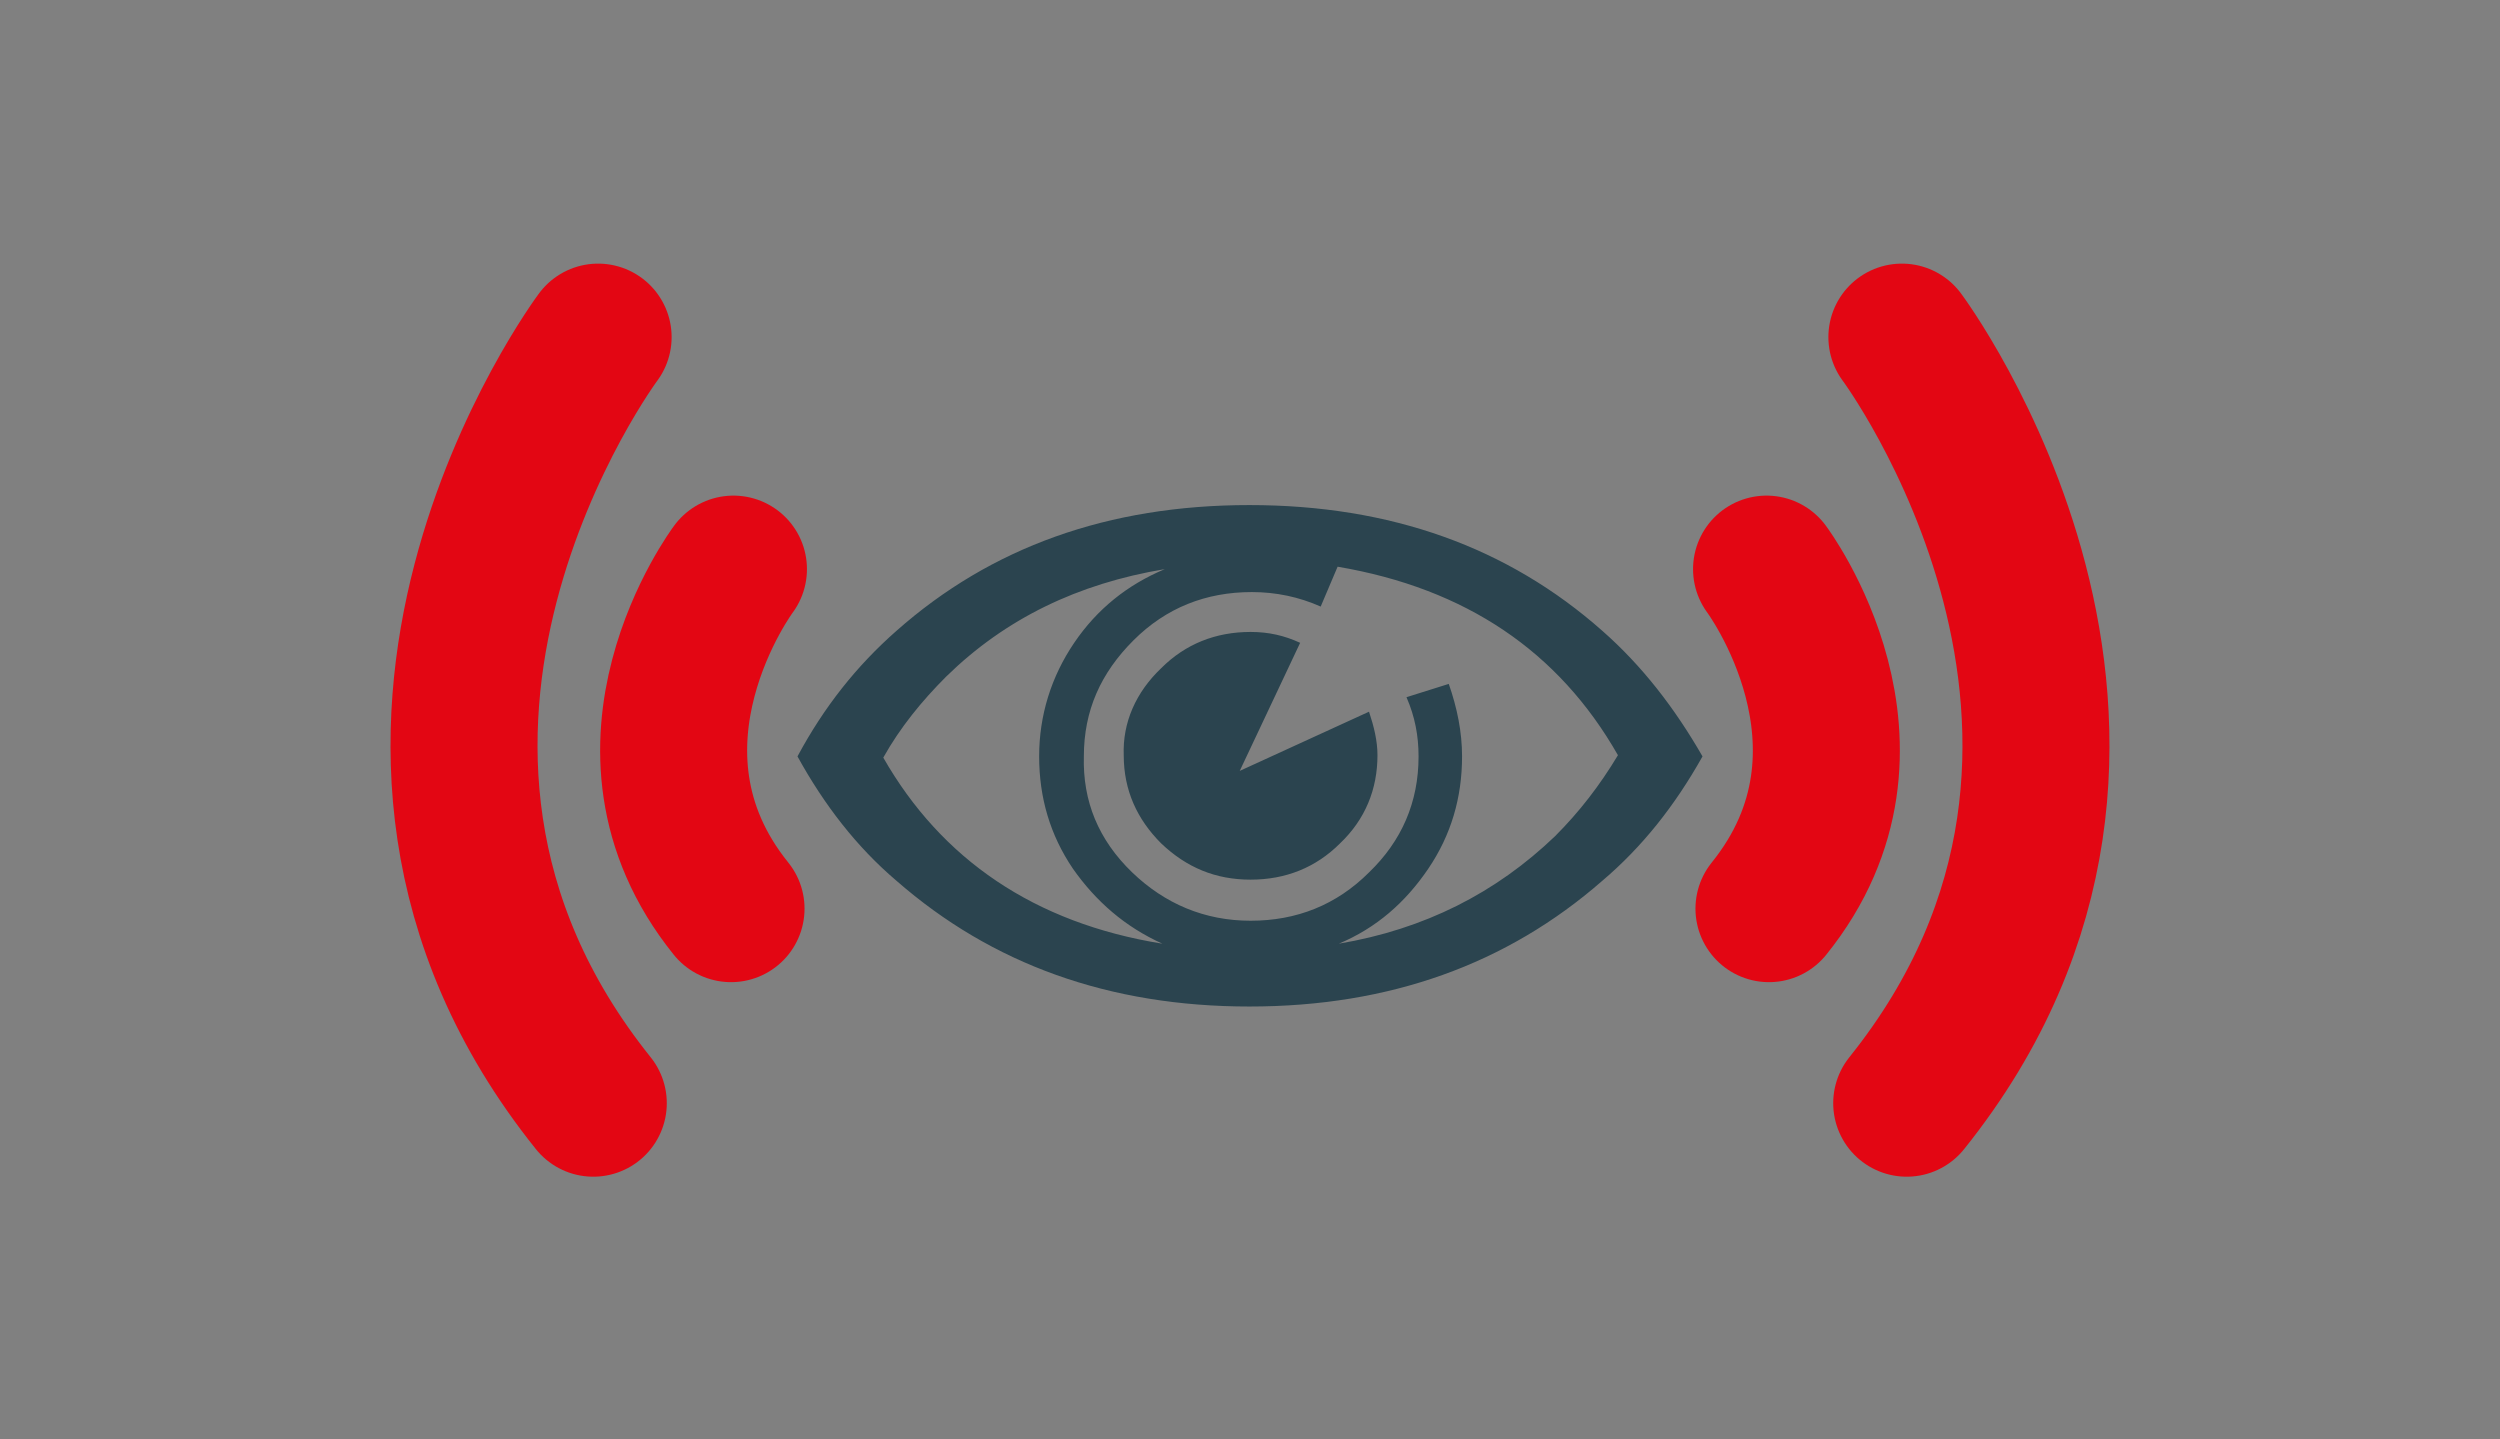
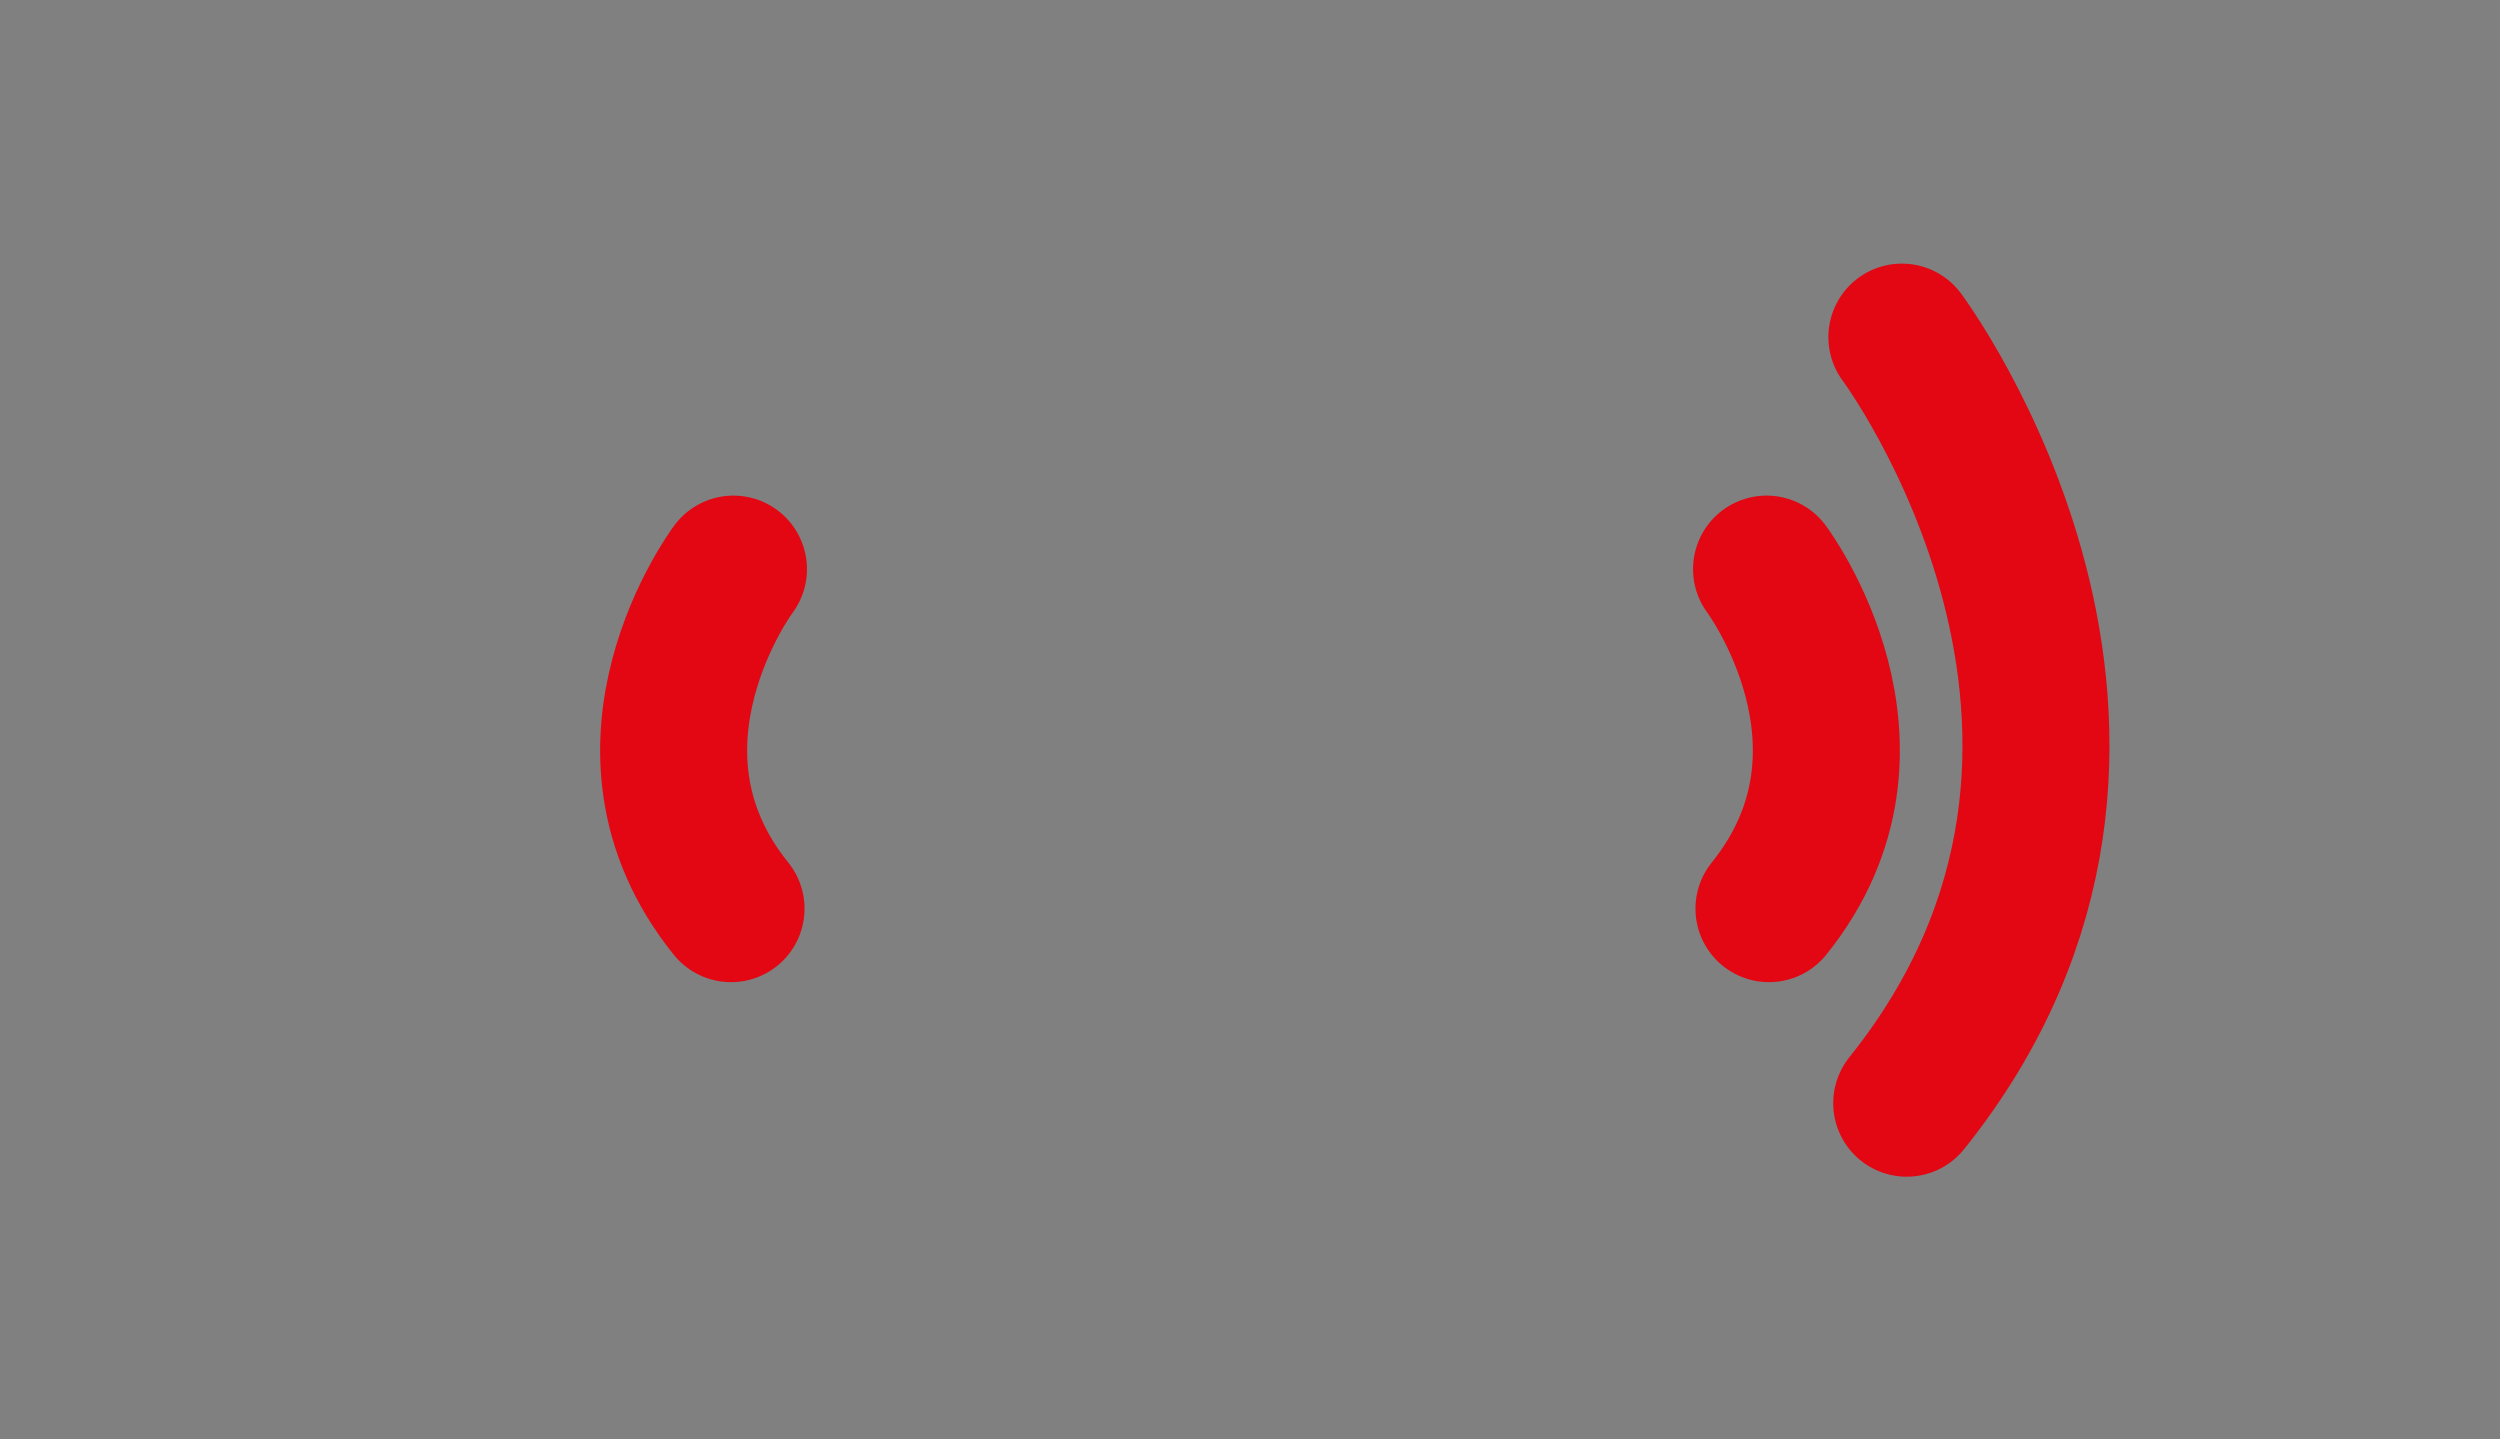
<svg xmlns="http://www.w3.org/2000/svg" version="1.1" id="Ebene_1" x="0px" y="0px" viewBox="0 0 206.9 119.1" style="enable-background:new 0 0 206.9 119.1;" xml:space="preserve">
  <rect x="0" y="0" width="206.9" height="119.1" fill="#808080" stroke="none" />
  <style type="text/css">
	.st0{fill:none;stroke:#374650;stroke-width:2.84;}
	.st1{fill:#374650;stroke:#374650;stroke-width:1.39;}
	.st2{fill:none;stroke:#D62A23;stroke-width:5;stroke-linecap:round;}
	.st3{fill:#2B444F;}
	.st4{fill:#E30613;}
	.st5{fill:#FFFFFF;}
	.st6{fill:none;}
	.st7{fill:none;stroke:#E30613;stroke-width:12.167;stroke-linecap:round;}
</style>
  <g>
    <g>
      <g>
        <path class="st0" d="M-100.3,50.6c0.1-14.8-11.8-27.2-26.6-27.3c-14.7,0-26.7,12.2-26.8,27c-0.1,9.5,4.8,17.9,12.3,22.7l0.6,15.8     c0,5.5,3.7,10,9.2,10.1l8.6,0.1c5.5,0,9.3-4.4,9.4-9.9l0.8-15.8C-105.4,68.5-100.3,60.2-100.3,50.6z" />
        <path class="st1" d="M-117.4,114.9h0.3l0.1-12.2l-20-0.1l-0.1,12.2h0.3c-0.2,0.3-0.3,0.7-0.3,1c0,2.4,4.4,4.4,10,4.5     c5.5,0,10-1.9,10-4.3C-117.1,115.7-117.2,115.4-117.4,114.9z" />
      </g>
      <line class="st2" x1="-174.9" y1="50.4" x2="-163.4" y2="50.5" />
      <line class="st2" x1="-90.3" y1="51" x2="-78.8" y2="51" />
      <line class="st2" x1="-153.4" y1="24.5" x2="-161.5" y2="16.3" />
-       <line class="st2" x1="-97.4" y1="24.8" x2="-89.2" y2="16.7" />
      <line class="st2" x1="-85.8" y1="83.9" x2="-94" y2="75.7" />
      <line class="st2" x1="-166.4" y1="83.7" x2="-158.2" y2="75.6" />
    </g>
  </g>
  <g>
    <g>
-       <path class="st3" d="M-147-141.6c0.1,0.2,0.1,0.5,0.2,0.8C-146.8-141.1-146.9-141.4-147-141.6z" />
-       <path class="st4" d="M-182-131.7c8.8,0,17-1.1,23.1-2.9c5.7-1.7,8.1-3.7,8.4-5c0.1-0.1,0.1-0.3,0.1-0.4c0-0.1,0-0.3-0.1-0.4    c-1-3.3-13.1-7.8-31.6-7.8c-8.8,0-17,1.1-23.1,2.9c-6.3,1.9-8.5,4.1-8.5,5.4C-213.7-136.7-201.4-131.7-182-131.7z" />
      <path class="st3" d="M-213.7-78.9c0-0.1,0-0.1,0-0.1c0-0.1,0-0.2,0-0.2V-88c1.8,1.2,4.3,2.3,7.5,3.3c6.5,2,15.1,3,24.2,3    c2,0,4-0.1,6-0.2l2.2-3.8c-2.6,0.2-5.4,0.3-8.2,0.3c-19.3,0-31.7-4.9-31.7-8.3c0-0.8,0.8-1.6,1.5-2.1c1.6,0.9,3.6,1.7,6,2.5    c6.5,1.9,15.1,3,24.2,3c3.9,0,7.6-0.2,11.2-0.6l2.3-4c-4.1,0.6-8.7,0.9-13.4,0.9c-19.3,0-31.7-4.9-31.7-8.3c0-0.1,0-0.1,0-0.1    c0-0.1,0-0.2,0-0.2v-8.8c1.8,1.2,4.3,2.3,7.5,3.3c6.5,1.9,15.1,3,24.2,3c7.5,0,14.6-0.7,20.5-2l2.6-4.4c-6.1,1.8-14.3,2.9-23,2.9    c-19.3,0-31.7-4.9-31.7-8.3c0-0.8,0.7-1.5,1.3-2c1.6,0.9,3.7,1.8,6.1,2.5c6.5,2,15.1,3,24.2,3s17.7-1.1,24.2-3    c0.7-0.2,1.4-0.5,2-0.7l3.2-5.5c-1,0.6-2.4,1.3-4.2,2c-0.6,0.2-1.3,0.5-2,0.7c-6.1,1.9-14.4,2.9-23.1,2.9c-10.9,0-19.5-1.5-25-3.5    c-4.3-1.5-6.7-3.3-6.7-4.8c0-0.1,0-0.1,0-0.1c0-0.1,0-0.2,0-0.2v-8.7c1.8,1.2,4.3,2.3,7.5,3.3c6.5,2,15.1,3,24.2,3    s17.7-1.1,24.2-3c3.1-0.9,5.6-2,7.4-3.3v8.1l1.3-2.3c0.5-0.9,1.3-1.4,2.3-1.6v-8.9v-1.6v-0.1c-0.1-0.2-0.1-0.5-0.2-0.8    c-0.9-2.9-4.7-5.4-10.9-7.3c-6.5-2-15.1-3-24.2-3s-17.7,1.1-24.2,3c-6,1.8-9.6,4.2-10.8,7c-0.2,0.6-0.4,1.2-0.4,1.9v14.5v0.1    c0,0.1,0,0.1,0,0.2c0,1.5,0.7,2.9,2,4.2c-0.8,0.8-1.3,1.5-1.6,2.3c-0.2,0.6-0.4,1.2-0.4,1.9v14.5v0.1c0,0.1,0,0.1,0,0.2    c0,1.5,0.7,3,2,4.3c-0.8,0.8-1.3,1.6-1.7,2.5c-0.2,0.6-0.4,1.2-0.4,1.9V-79v0.1c0,0.1,0,0.1,0,0.2c0,3.6,3.9,6.7,11.1,8.9    c5.9,1.8,13.5,2.8,21.7,3l2.1-3.6C-201.5-70.7-213.7-75.5-213.7-78.9z M-205.2-145.4c6.1-1.9,14.4-2.9,23.1-2.9    c18.5,0,30.6,4.5,31.6,7.8c0.1,0.1,0.1,0.3,0.1,0.4s0,0.2-0.1,0.4c-0.4,1.3-2.7,3.3-8.4,5c-6.1,1.9-14.4,2.9-23.1,2.9    c-19.3,0-31.7-4.9-31.7-8.3C-213.7-141.3-211.5-143.5-205.2-145.4z" />
      <path class="st5" d="M-149.5-119.2L-149.5-119.2L-149.5-119.2L-149.5-119.2z" />
    </g>
    <g>
      <path class="st3" d="M-142.6-92.4c3.4,0,6.1,2.7,6.1,6.1h3.7c0-5.4-4.4-9.8-9.8-9.8s-9.8,4.4-9.8,9.8h3.7    C-148.8-89.7-146-92.4-142.6-92.4z" />
      <g>
        <path class="st6" d="M-141.3-75.4c0,0,1.9-1.6,1.9-2.9c0-1.8-1.5-3.2-3.2-3.2s-3.2,1.5-3.2,3.2c0,1.3,1.8,2.9,1.8,2.9     c0.1,0.1,0.1,0.1,0.1,0.2l-3.3,8.4c0,0.1,0,0.1,0.1,0.1h9.1c0.1,0,0.1-0.1,0.1-0.1l-3.3-8.4C-141.4-75.2-141.4-75.3-141.3-75.4z" />
        <path class="st4" d="M-107.7-54.4H-179l35.7-62l19.7,34.4h7.5l-24.5-42.6c-0.6-1-1.7-1.6-2.9-1.6c-1.2,0-2.3,0.6-2.9,1.6     l-41.4,71.9c-0.6,1-0.6,2.3,0,3.3s1.6,1.6,2.8,1.6h82.7l0,0c1.8,0,3.3-1.5,3.3-3.3c0-0.7-0.2-1.3-0.6-1.8L-112-74.9h-7.5     L-107.7-54.4z" />
        <path class="st3" d="M-135.8-69.9v-6.7v-0.8v-3c0-0.9,0.8-1.7,1.7-1.7h4.8c-0.4-1.5-1.8-2.5-3.3-2.5h-20.2     c-1.9,0-3.4,1.6-3.4,3.4v14.4c0,1.9,1.6,3.4,3.4,3.4h20.2c1.9,0,3.4-1.6,3.4-3.4v-1.5h-5C-135-68.2-135.8-69-135.8-69.9z      M-138.2-66.7h-9.1c-0.1,0-0.1-0.1-0.1-0.1l3.3-8.4c0-0.1,0-0.1-0.1-0.2c0,0-1.8-1.5-1.8-2.9c0-1.8,1.5-3.2,3.2-3.2     c1.8,0,3.2,1.5,3.2,3.2c0,1.3-1.9,2.9-1.9,2.9c-0.1,0.1-0.1,0.1-0.1,0.2l3.3,8.4C-138-66.7-138.1-66.7-138.2-66.7z" />
      </g>
      <g>
        <g>
          <path class="st3" d="M-97.8-87c-4,0-7.3,2.8-8.1,6.5H-134v3v0.8v6.7h7.5v-6.6h20.8c0.9,3.5,4.1,6.1,7.9,6.1      c4.6,0,8.2-3.7,8.2-8.2C-89.5-83.4-93.3-87-97.8-87z M-97.8-74.1c-2.6,0-4.7-2.1-4.7-4.7s2.1-4.7,4.7-4.7c2.6,0,4.7,2.1,4.7,4.7      C-93.2-76.2-95.2-74.1-97.8-74.1z" />
        </g>
      </g>
    </g>
  </g>
  <g>
    <g>
-       <path class="st3" d="M74.2,52.2c7.8-6.9,17.5-10.4,29.2-10.4s21.4,3.5,29.2,10.4c3.3,2.9,6,6.4,8.3,10.4c-2.3,4.1-5,7.5-8.3,10.3    c-7.9,6.9-17.6,10.4-29.2,10.4s-21.3-3.5-29.2-10.4c-3.3-2.8-6-6.3-8.2-10.3C68.2,58.5,70.9,55.1,74.2,52.2z M93.7,72.2    c2.7,2.6,6,4,9.8,4s7.1-1.3,9.8-4c2.7-2.6,4.1-5.8,4.1-9.6c0-1.7-0.3-3.3-1-4.9l3.5-1.1c0.7,2,1.1,4,1.1,6c0,3.4-0.9,6.5-2.8,9.3    c-1.9,2.8-4.3,4.9-7.4,6.2c7.1-1.2,13-4.2,17.9-8.9c2-2,3.7-4.2,5.2-6.7c-4.9-8.6-12.6-13.8-23.2-15.6l-1.4,3.3    c-1.8-0.8-3.7-1.2-5.7-1.2c-3.8,0-7.1,1.3-9.8,4c-2.7,2.7-4.1,5.8-4.1,9.6C89.6,66.3,90.9,69.5,93.7,72.2z M96.1,55.3    c2-2,4.5-3,7.4-3c1.5,0,2.8,0.3,4.1,0.9l-5,10.6l10.7-4.9c0.4,1.2,0.7,2.4,0.7,3.6c0,2.8-1,5.3-3.1,7.3c-2,2-4.5,3-7.4,3    c-2.9,0-5.3-1-7.4-3c-2-2-3.1-4.4-3.1-7.3C92.9,59.8,94,57.3,96.1,55.3z M96.2,78.1c-3.1-1.4-5.5-3.5-7.4-6.2    C86.9,69.1,86,66,86,62.6s1-6.6,2.9-9.4c1.9-2.8,4.4-4.8,7.5-6.1c-7.2,1.2-13.2,4.1-18.1,8.9c-2,2-3.8,4.2-5.2,6.7    C77.9,71.1,85.6,76.4,96.2,78.1z" />
-     </g>
+       </g>
    <g>
      <g>
-         <path class="st7" d="M49.5,27.9c0,0-24.7,33.1-0.4,63.4" />
        <path class="st7" d="M60.7,47.1c0,0-11,14.7-0.2,28.1" />
      </g>
      <g>
        <path class="st7" d="M157.4,27.9c0,0,24.7,33.1,0.4,63.4" />
        <path class="st7" d="M146.2,47.1c0,0,11,14.7,0.2,28.1" />
      </g>
    </g>
  </g>
</svg>